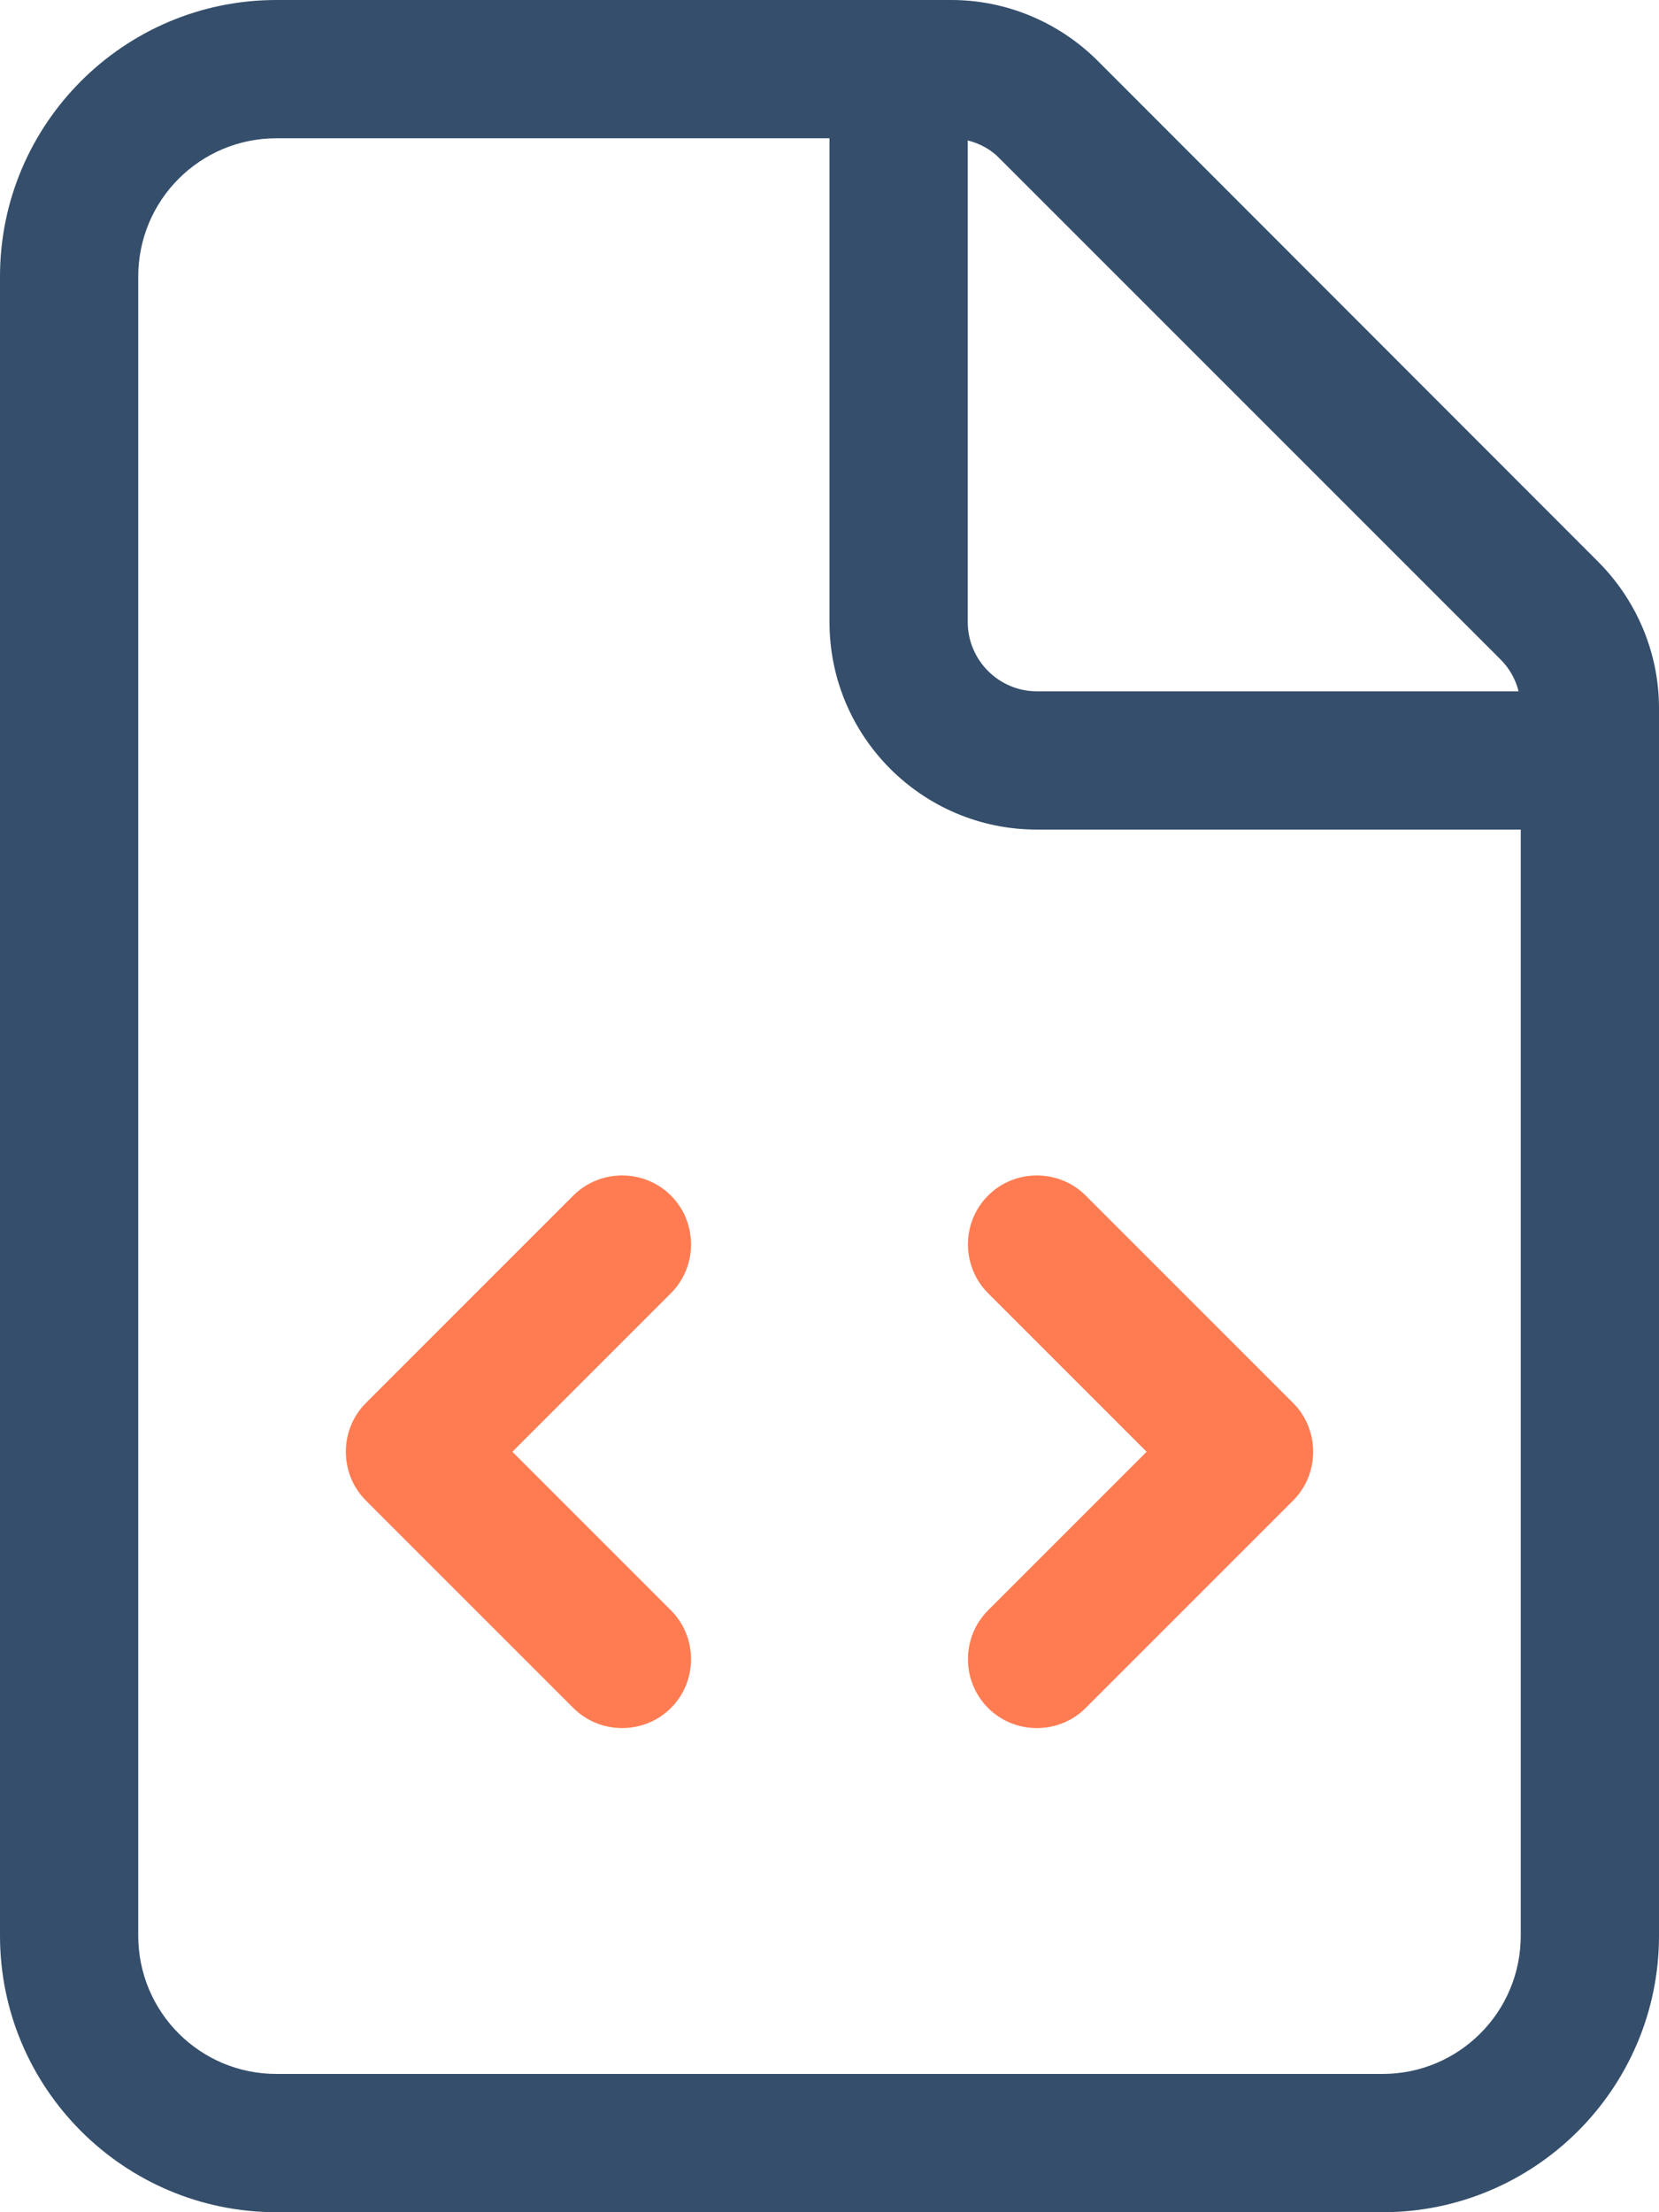
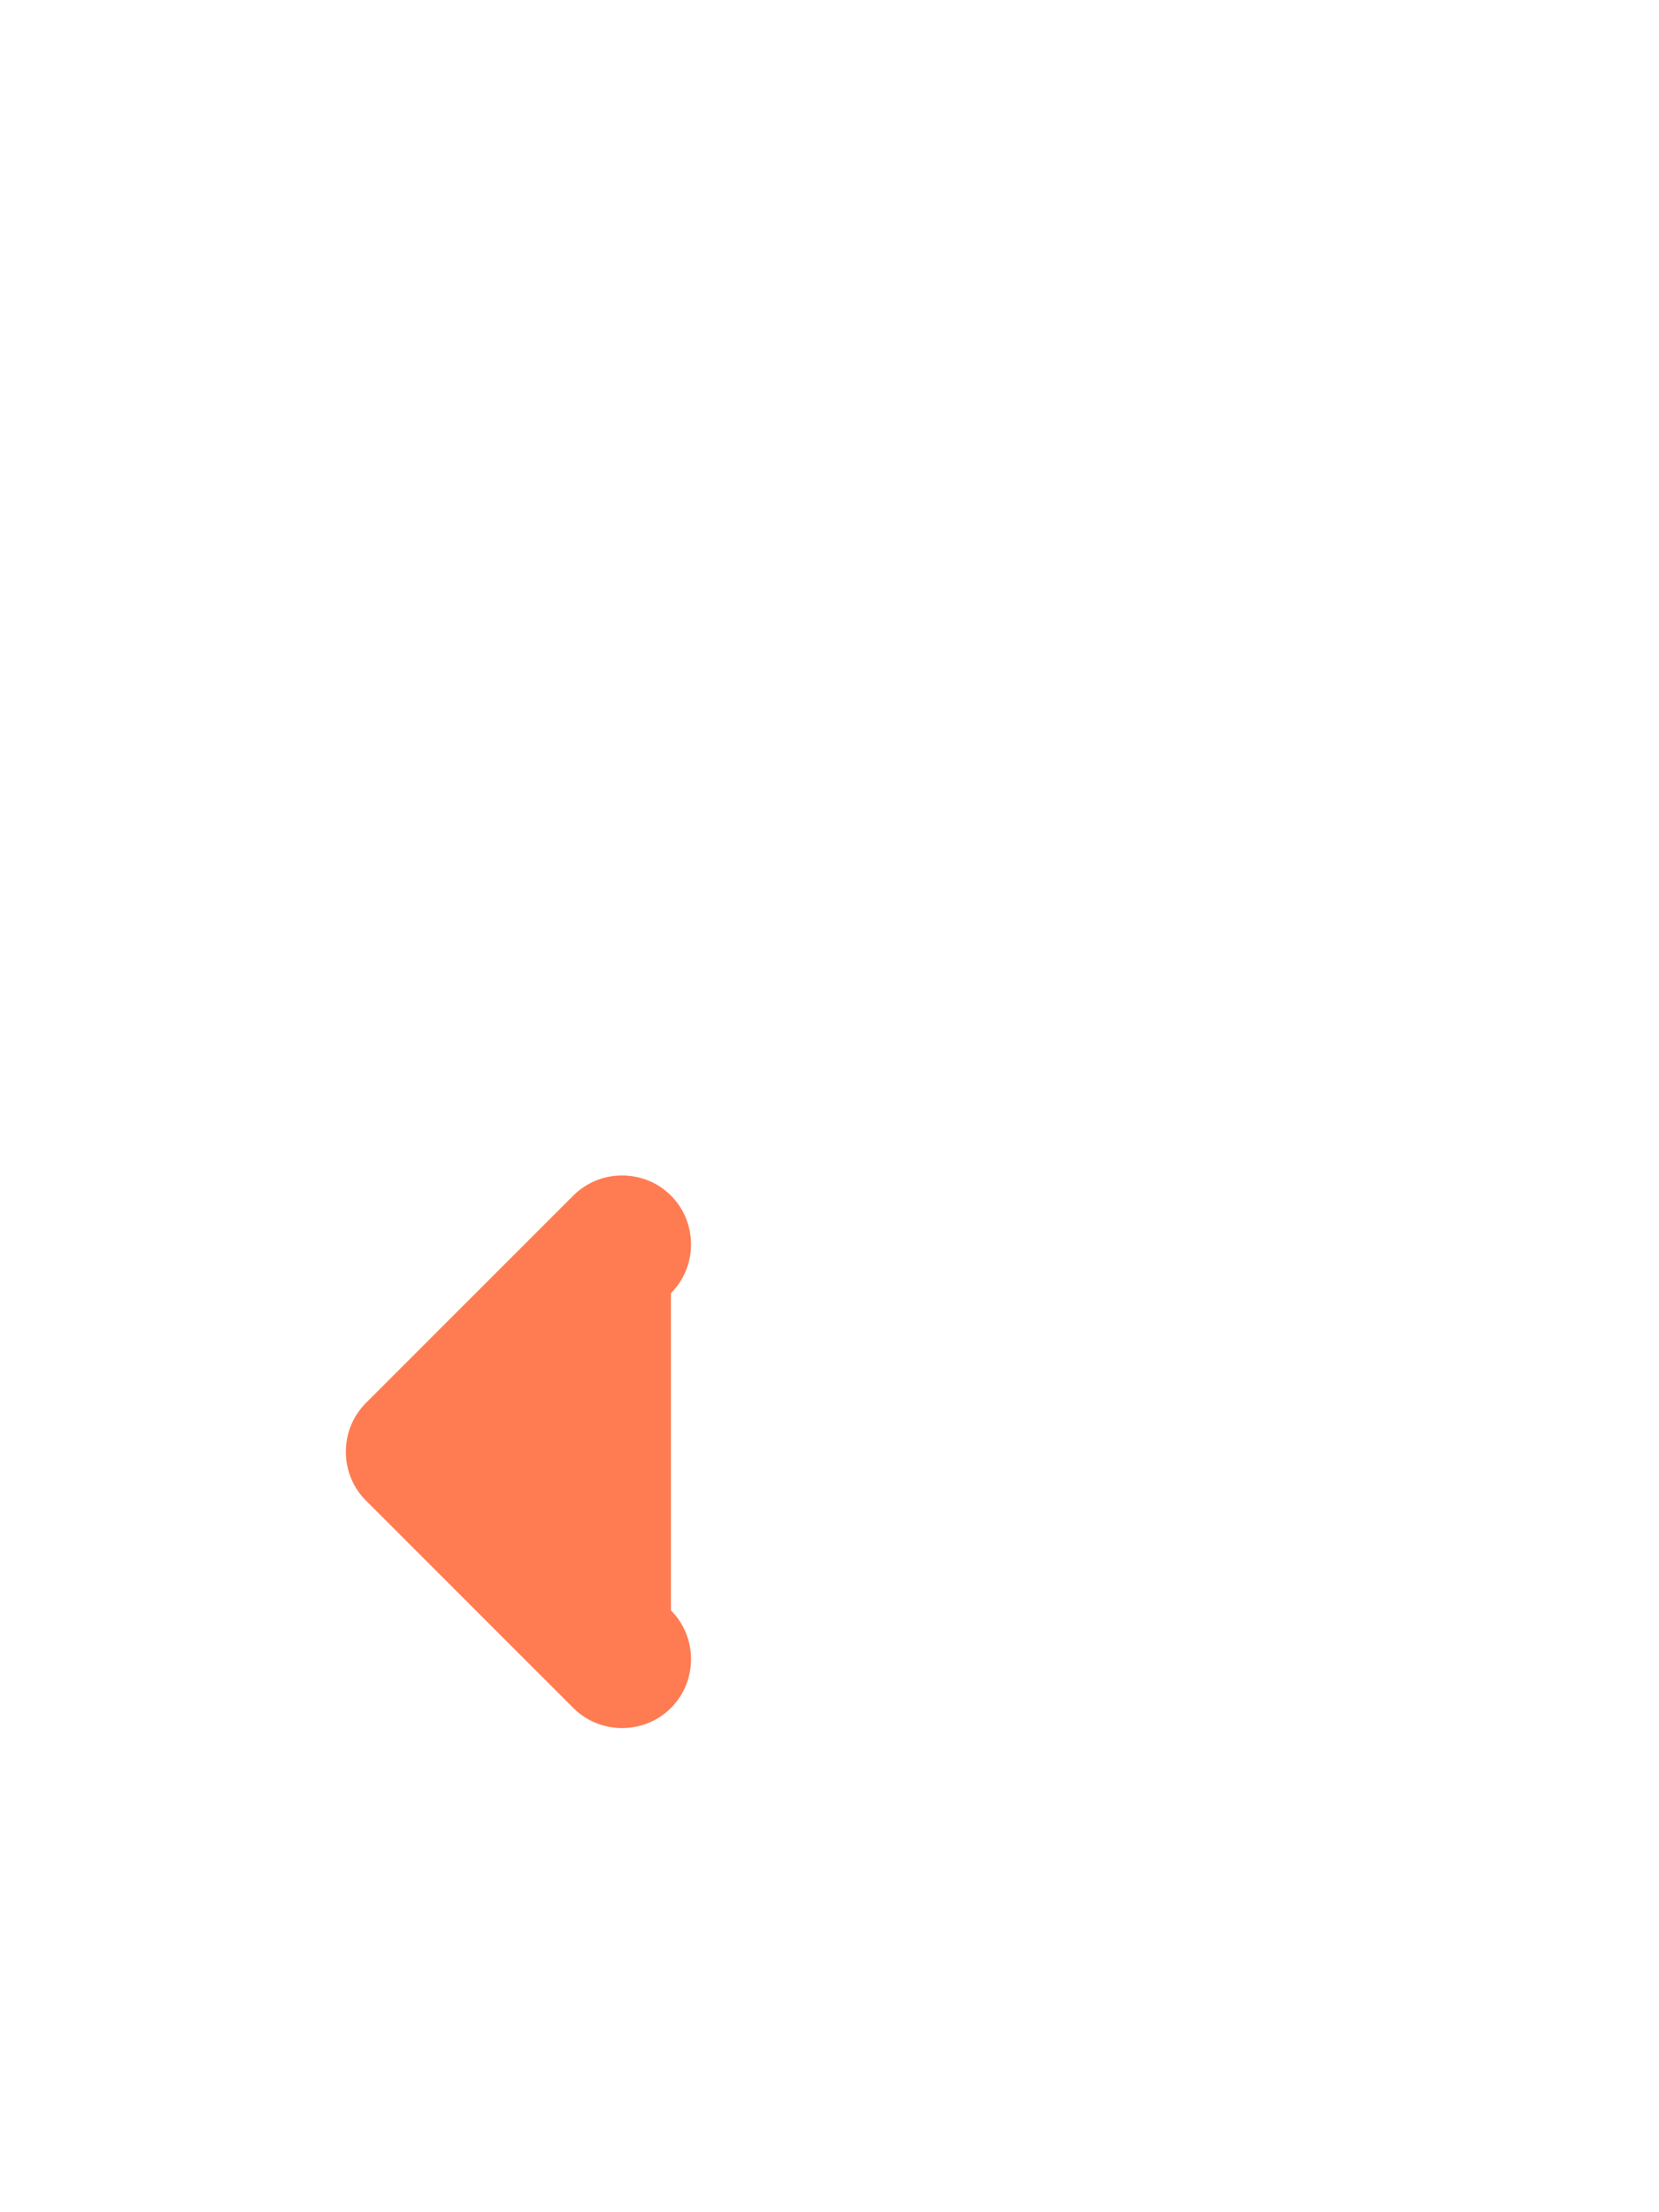
<svg xmlns="http://www.w3.org/2000/svg" width="45" height="60" viewBox="0 0 45 60" fill="none">
-   <path d="M37.5 56.25H7.5C5.426 56.25 3.75 54.574 3.75 52.5V7.5C3.75 5.426 5.426 3.75 7.5 3.75H22.5V16.875C22.5 19.98 25.02 22.5 28.125 22.5H41.25V52.5C41.25 54.574 39.574 56.25 37.5 56.25ZM28.125 18.75C27.094 18.75 26.25 17.906 26.25 16.875V3.809C26.578 3.891 26.883 4.055 27.117 4.301L40.699 17.883C40.945 18.129 41.109 18.422 41.191 18.75H28.125ZM7.5 0C3.363 0 0 3.363 0 7.5V52.5C0 56.637 3.363 60 7.5 60H37.5C41.637 60 45 56.637 45 52.5V19.207C45 17.719 44.402 16.289 43.348 15.234L29.777 1.652C28.723 0.598 27.293 0 25.805 0H7.5Z" fill="#344E6B" />
-   <path d="M18.199 32.426C18.926 33.152 18.926 34.348 18.199 35.074L13.898 39.375L18.199 43.676C18.926 44.402 18.926 45.598 18.199 46.324C17.473 47.051 16.277 47.051 15.551 46.324L9.926 40.699C9.199 39.973 9.199 38.777 9.926 38.051L15.551 32.426C16.277 31.699 17.473 31.699 18.199 32.426Z" fill="#FF7C53" />
-   <path d="M29.449 32.426L35.074 38.051C35.801 38.777 35.801 39.973 35.074 40.699L29.449 46.324C28.723 47.051 27.527 47.051 26.801 46.324C26.074 45.598 26.074 44.402 26.801 43.676L31.102 39.375L26.801 35.074C26.074 34.348 26.074 33.152 26.801 32.426C27.527 31.699 28.723 31.699 29.449 32.426Z" fill="#FF7C53" />
+   <path d="M18.199 32.426C18.926 33.152 18.926 34.348 18.199 35.074L18.199 43.676C18.926 44.402 18.926 45.598 18.199 46.324C17.473 47.051 16.277 47.051 15.551 46.324L9.926 40.699C9.199 39.973 9.199 38.777 9.926 38.051L15.551 32.426C16.277 31.699 17.473 31.699 18.199 32.426Z" fill="#FF7C53" />
</svg>